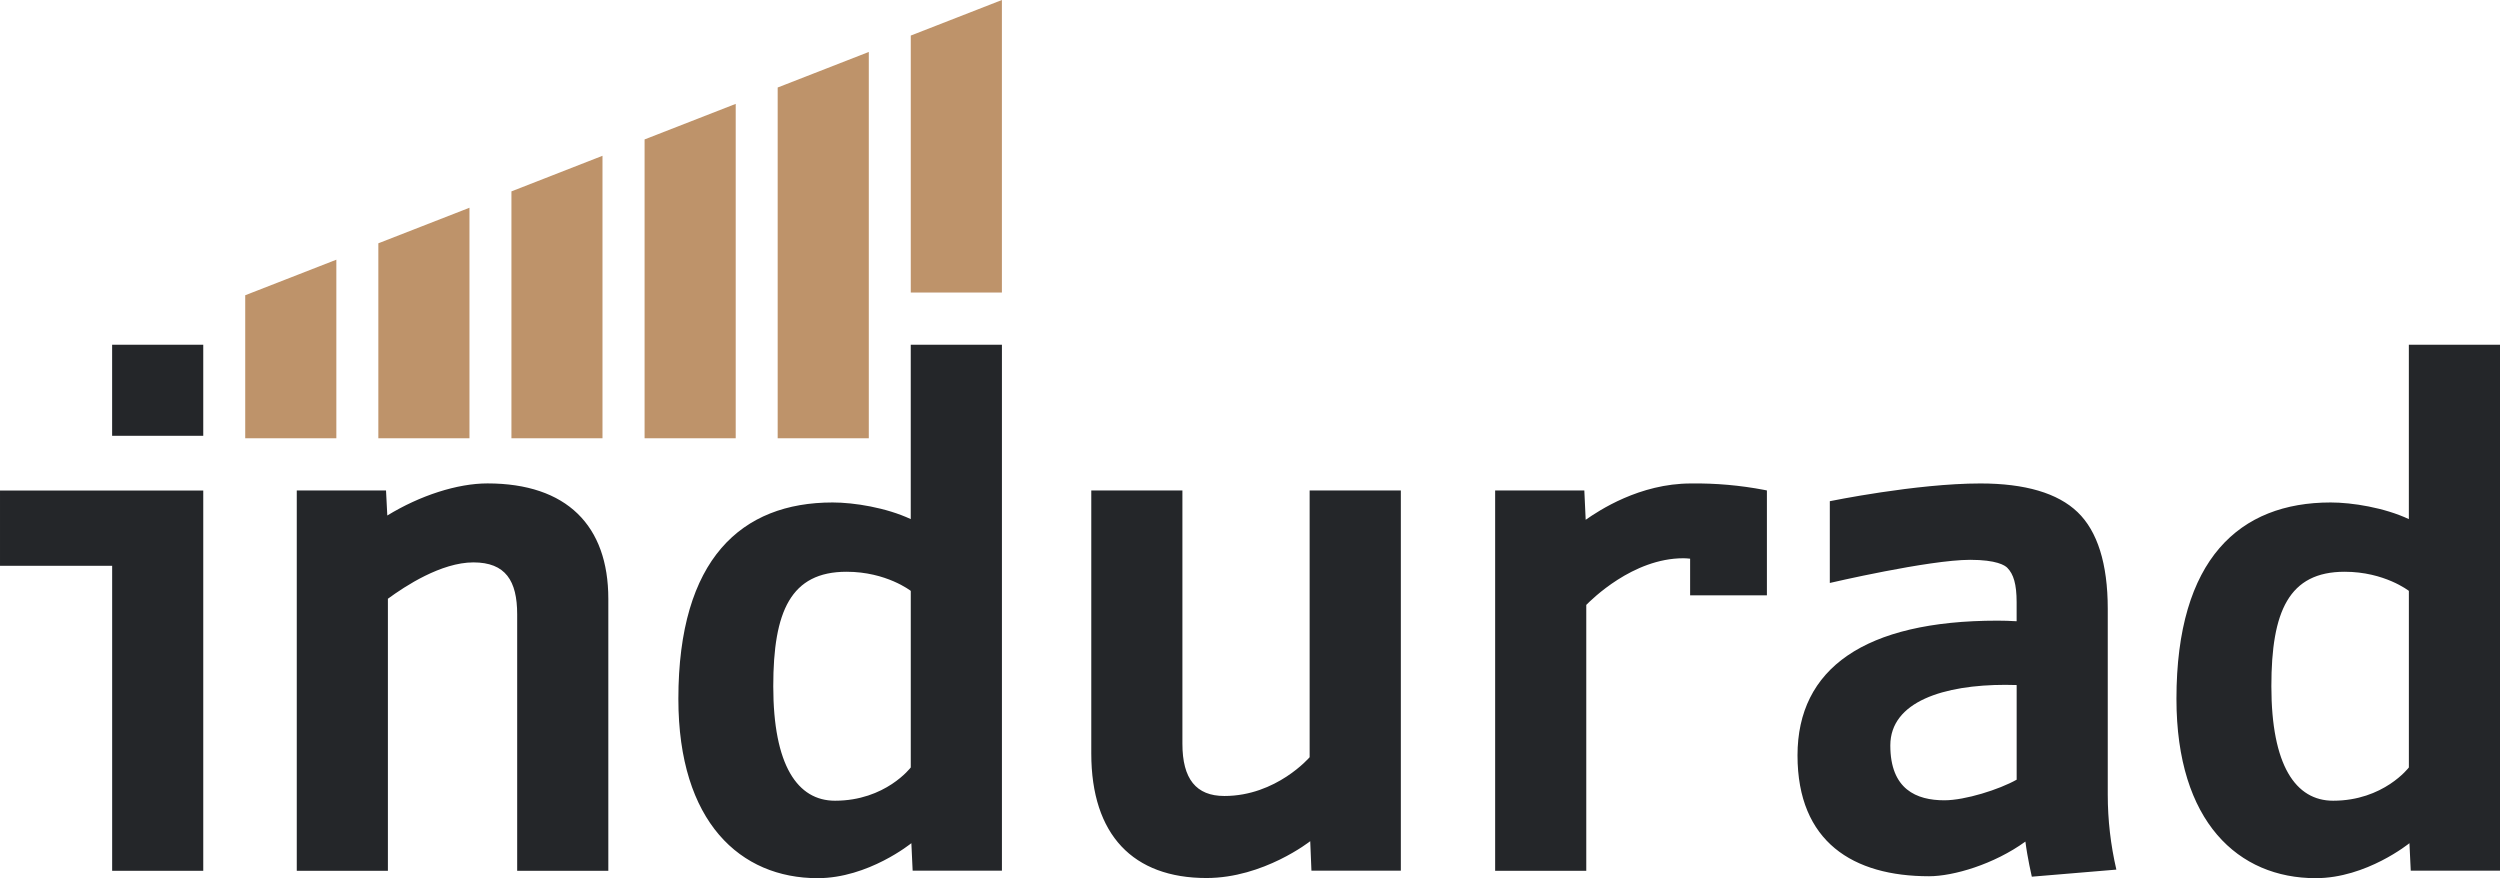
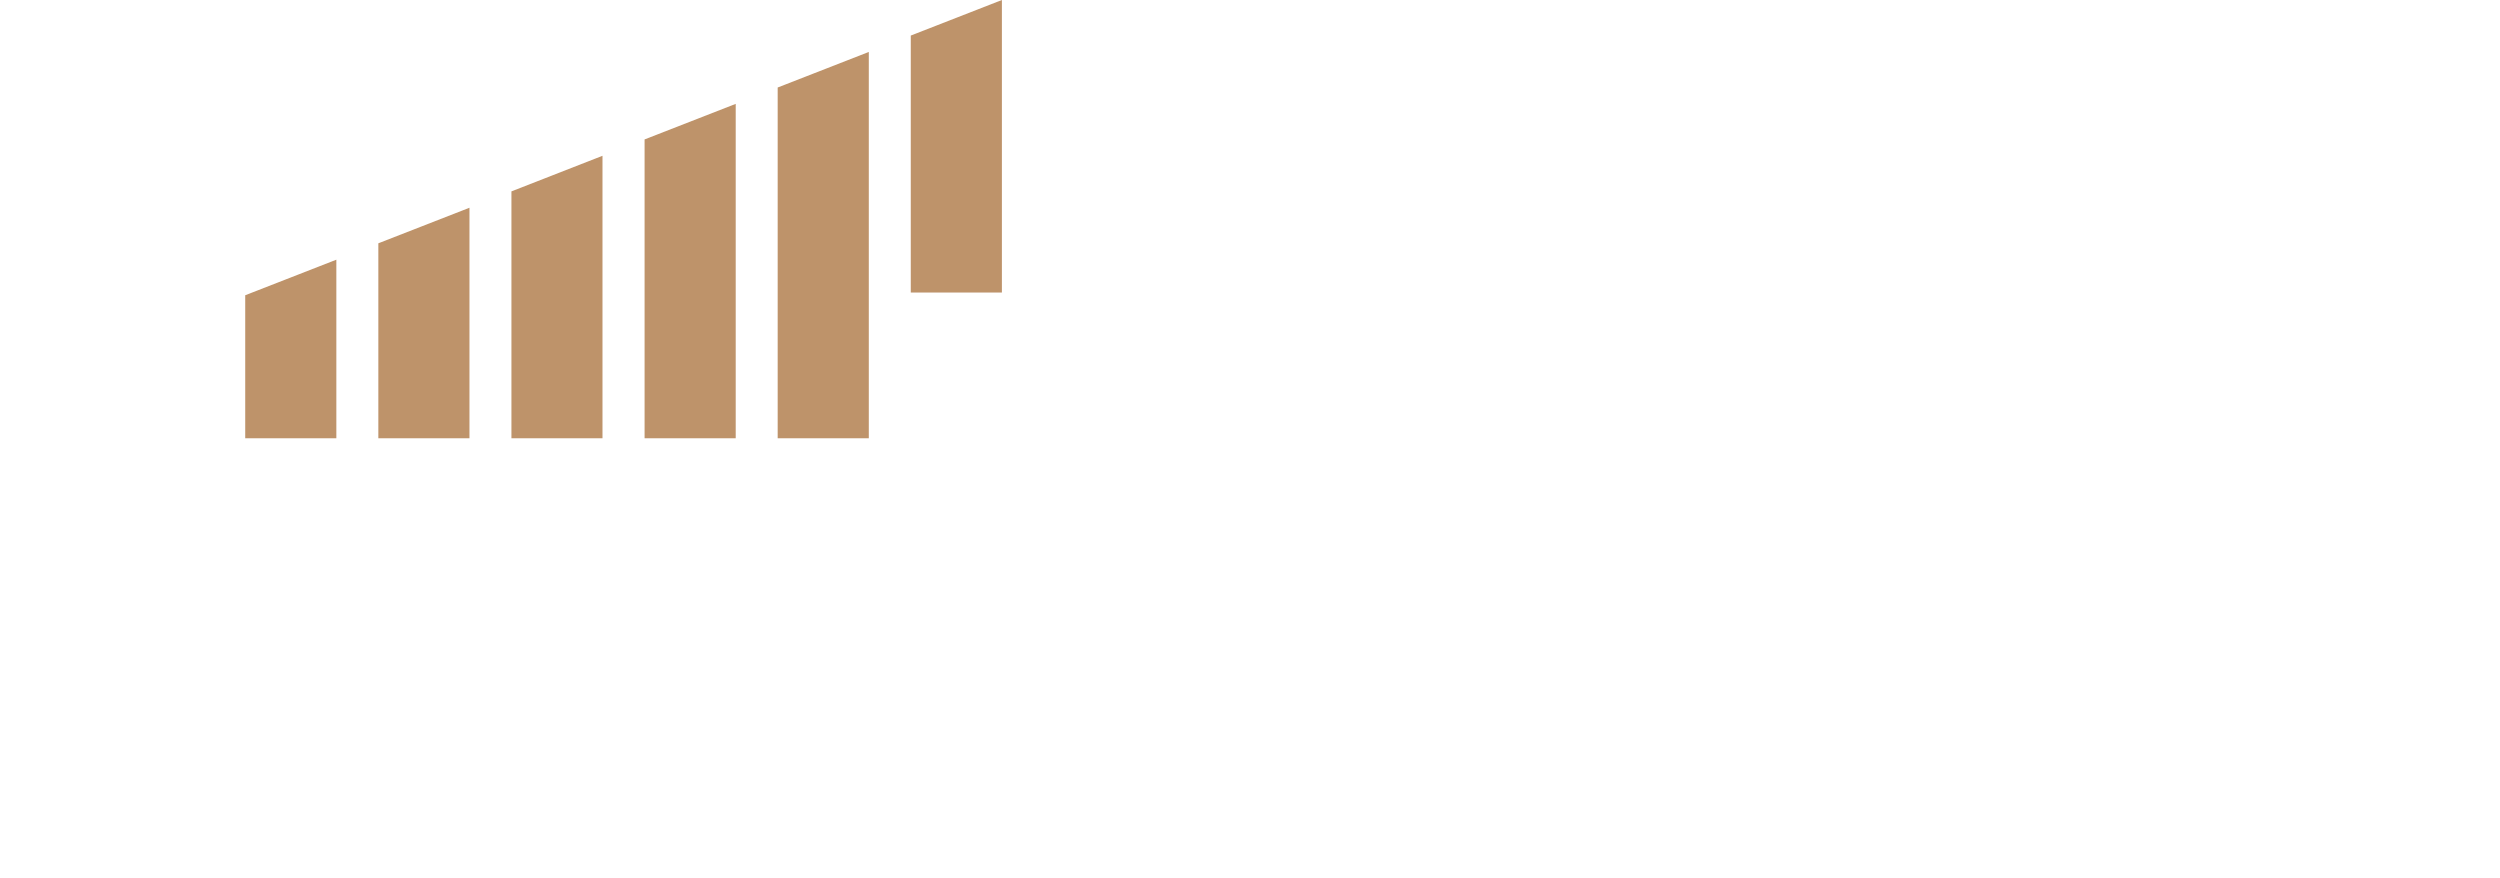
<svg xmlns="http://www.w3.org/2000/svg" width="1014.5" height="356.36" data-name="Ebene 1" viewBox="0 0 1014.5 356.36">
  <defs>
    <style>.cls-1 {        fill: #be936a;      }      .cls-2 {        fill: #242629;      }</style>
  </defs>
-   <path class="cls-2" d="m246.86 243.01v110.36h-36.99v-104.08c0-13.58-4.69-21.07-17.76-21.07s-27.73 9.64-34.7 14.75v110.4h-36.98v-154.33h36.22l0.52 10.15c13.27-8.12 28.41-13.02 40.66-13.02 32.14 0.02 49.03 17.08 49.03 46.84zm-201.36-66.15h36.98v-36.97h-36.98zm813.32 176.03-34.31 2.87s-1.79-7.72-2.6-14.25c-12.76 9.24-29.2 14.07-39.11 14.07-30.73 0-53.37-13.88-53.37-49.04s27.12-54.68 81.16-54.68c2.4 0 5.01 0.08 7.76 0.24v-7.7c0-7.4-1.27-11.42-3.76-13.96-0.96-1.01-4.36-3.26-15.11-3.26-16.76 0-56.94 9.39-56.94 9.39v-33.18s34.99-7.2 61.11-7.2c18.12 0 31.39 3.91 39.43 11.63s12.25 20.87 12.25 39.23v75.46c0 10.23 1.18 20.42 3.49 30.38zm-45.06-74.98c-24.79 0-46.67 6.73-46.67 24.59s10.64 22.26 21.94 22.26c8.42 0 22.27-4.38 29.33-8.37v-38.4c-1.58 0-3.1-0.08-4.61-0.08zm-127.55-81.72c-20.9 0-37.41 11.02-42.74 14.74l-0.55-11.89h-36.19v154.33h36.98v-107.9c2.03-2.03 18.85-18.93 39.4-18.93 0.7 0 1.66 0.06 2.74 0.17v14.88h31.16v-42.56l-1.01-0.21c-9.81-1.88-19.79-2.76-29.79-2.63zm-154.77 111.1s-13.47 15.72-34.59 15.72c-11.46 0-17.03-6.92-17.03-21.17v-102.8h-36.98v106.71c0 33.12 17.03 50.55 46.75 50.55 23.19 0 42.1-14.95 42.1-14.95l0.49 11.97h36.28v-154.28h-37.01v108.25zm-161.85-167.39h36.99v213.42h-36.23l-0.52-11.16s-17.44 14.2-38.04 14.2c-31.29 0-56.51-22.7-56.51-72.76 0-56.88 25.69-79.7 62.59-79.7 8.72 0 21.74 2.09 31.71 6.75v-70.75zm-55.8 138.58c0 32.15 9.86 46.45 25.06 46.45 20.53 0 30.74-13.5 30.74-13.5v-71.65s-9.89-7.76-26.04-7.76c-22.68-0.01-29.76 16.08-29.76 46.45zm663.73-138.58h36.99v213.42h-36.23l-0.53-11.16s-17.43 14.2-38.04 14.2c-31.29 0-56.51-22.7-56.51-72.76 0-56.88 25.69-79.7 62.59-79.7 8.72 0 21.75 2.09 31.72 6.75v-70.75zm-55.8 138.58c0 32.15 9.85 46.45 25.06 46.45 20.53 0 30.74-13.5 30.74-13.5v-71.65s-9.88-7.76-26.04-7.76c-22.68-0.01-29.76 16.08-29.76 46.45zm-921.72-48.87h45.51v123.77h36.97v-154.33h-82.48z" />
  <path class="cls-1" d="m190.51 84.3v93.56h-36.98v-79.13zm-91 35.51v58.05h36.98v-72.48zm108.03-42.15v100.2h36.95v-114.64zm162.05-63.23v104.27h36.98v-118.7zm-54.01 21.08v142.35h36.98v-156.78zm-54.01 21.07v121.28h36.98v-135.71z" />
</svg>